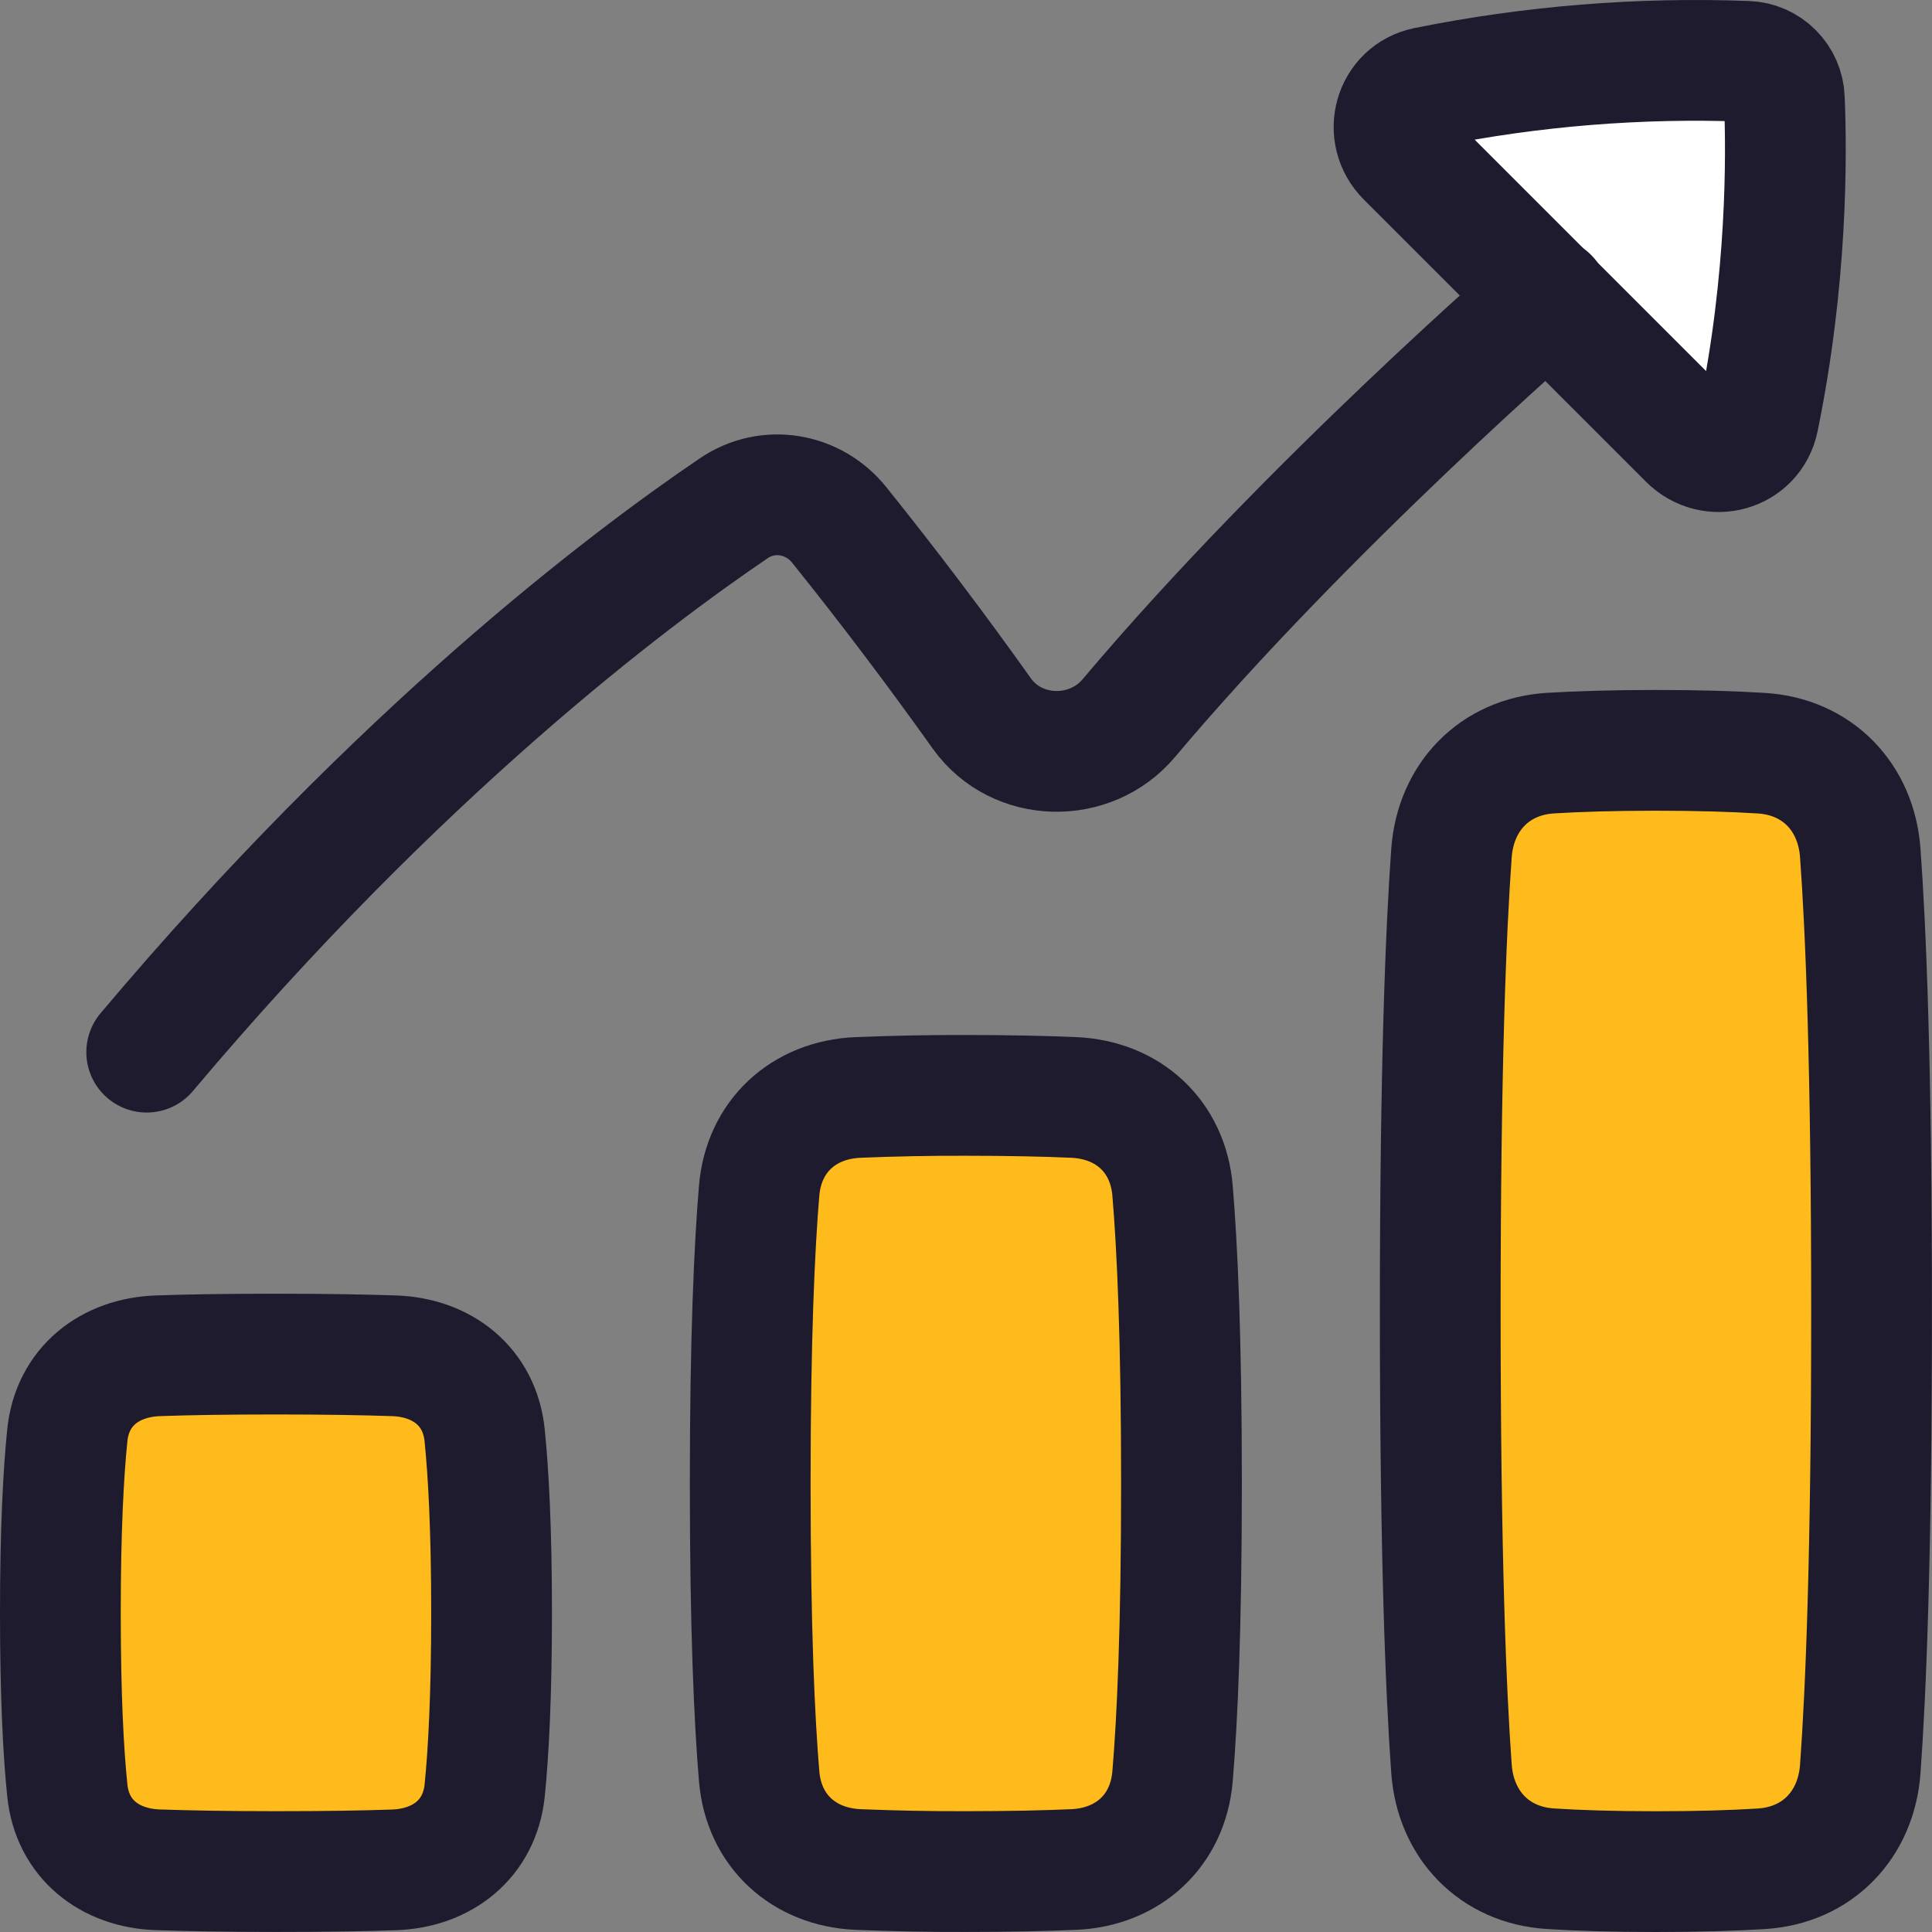
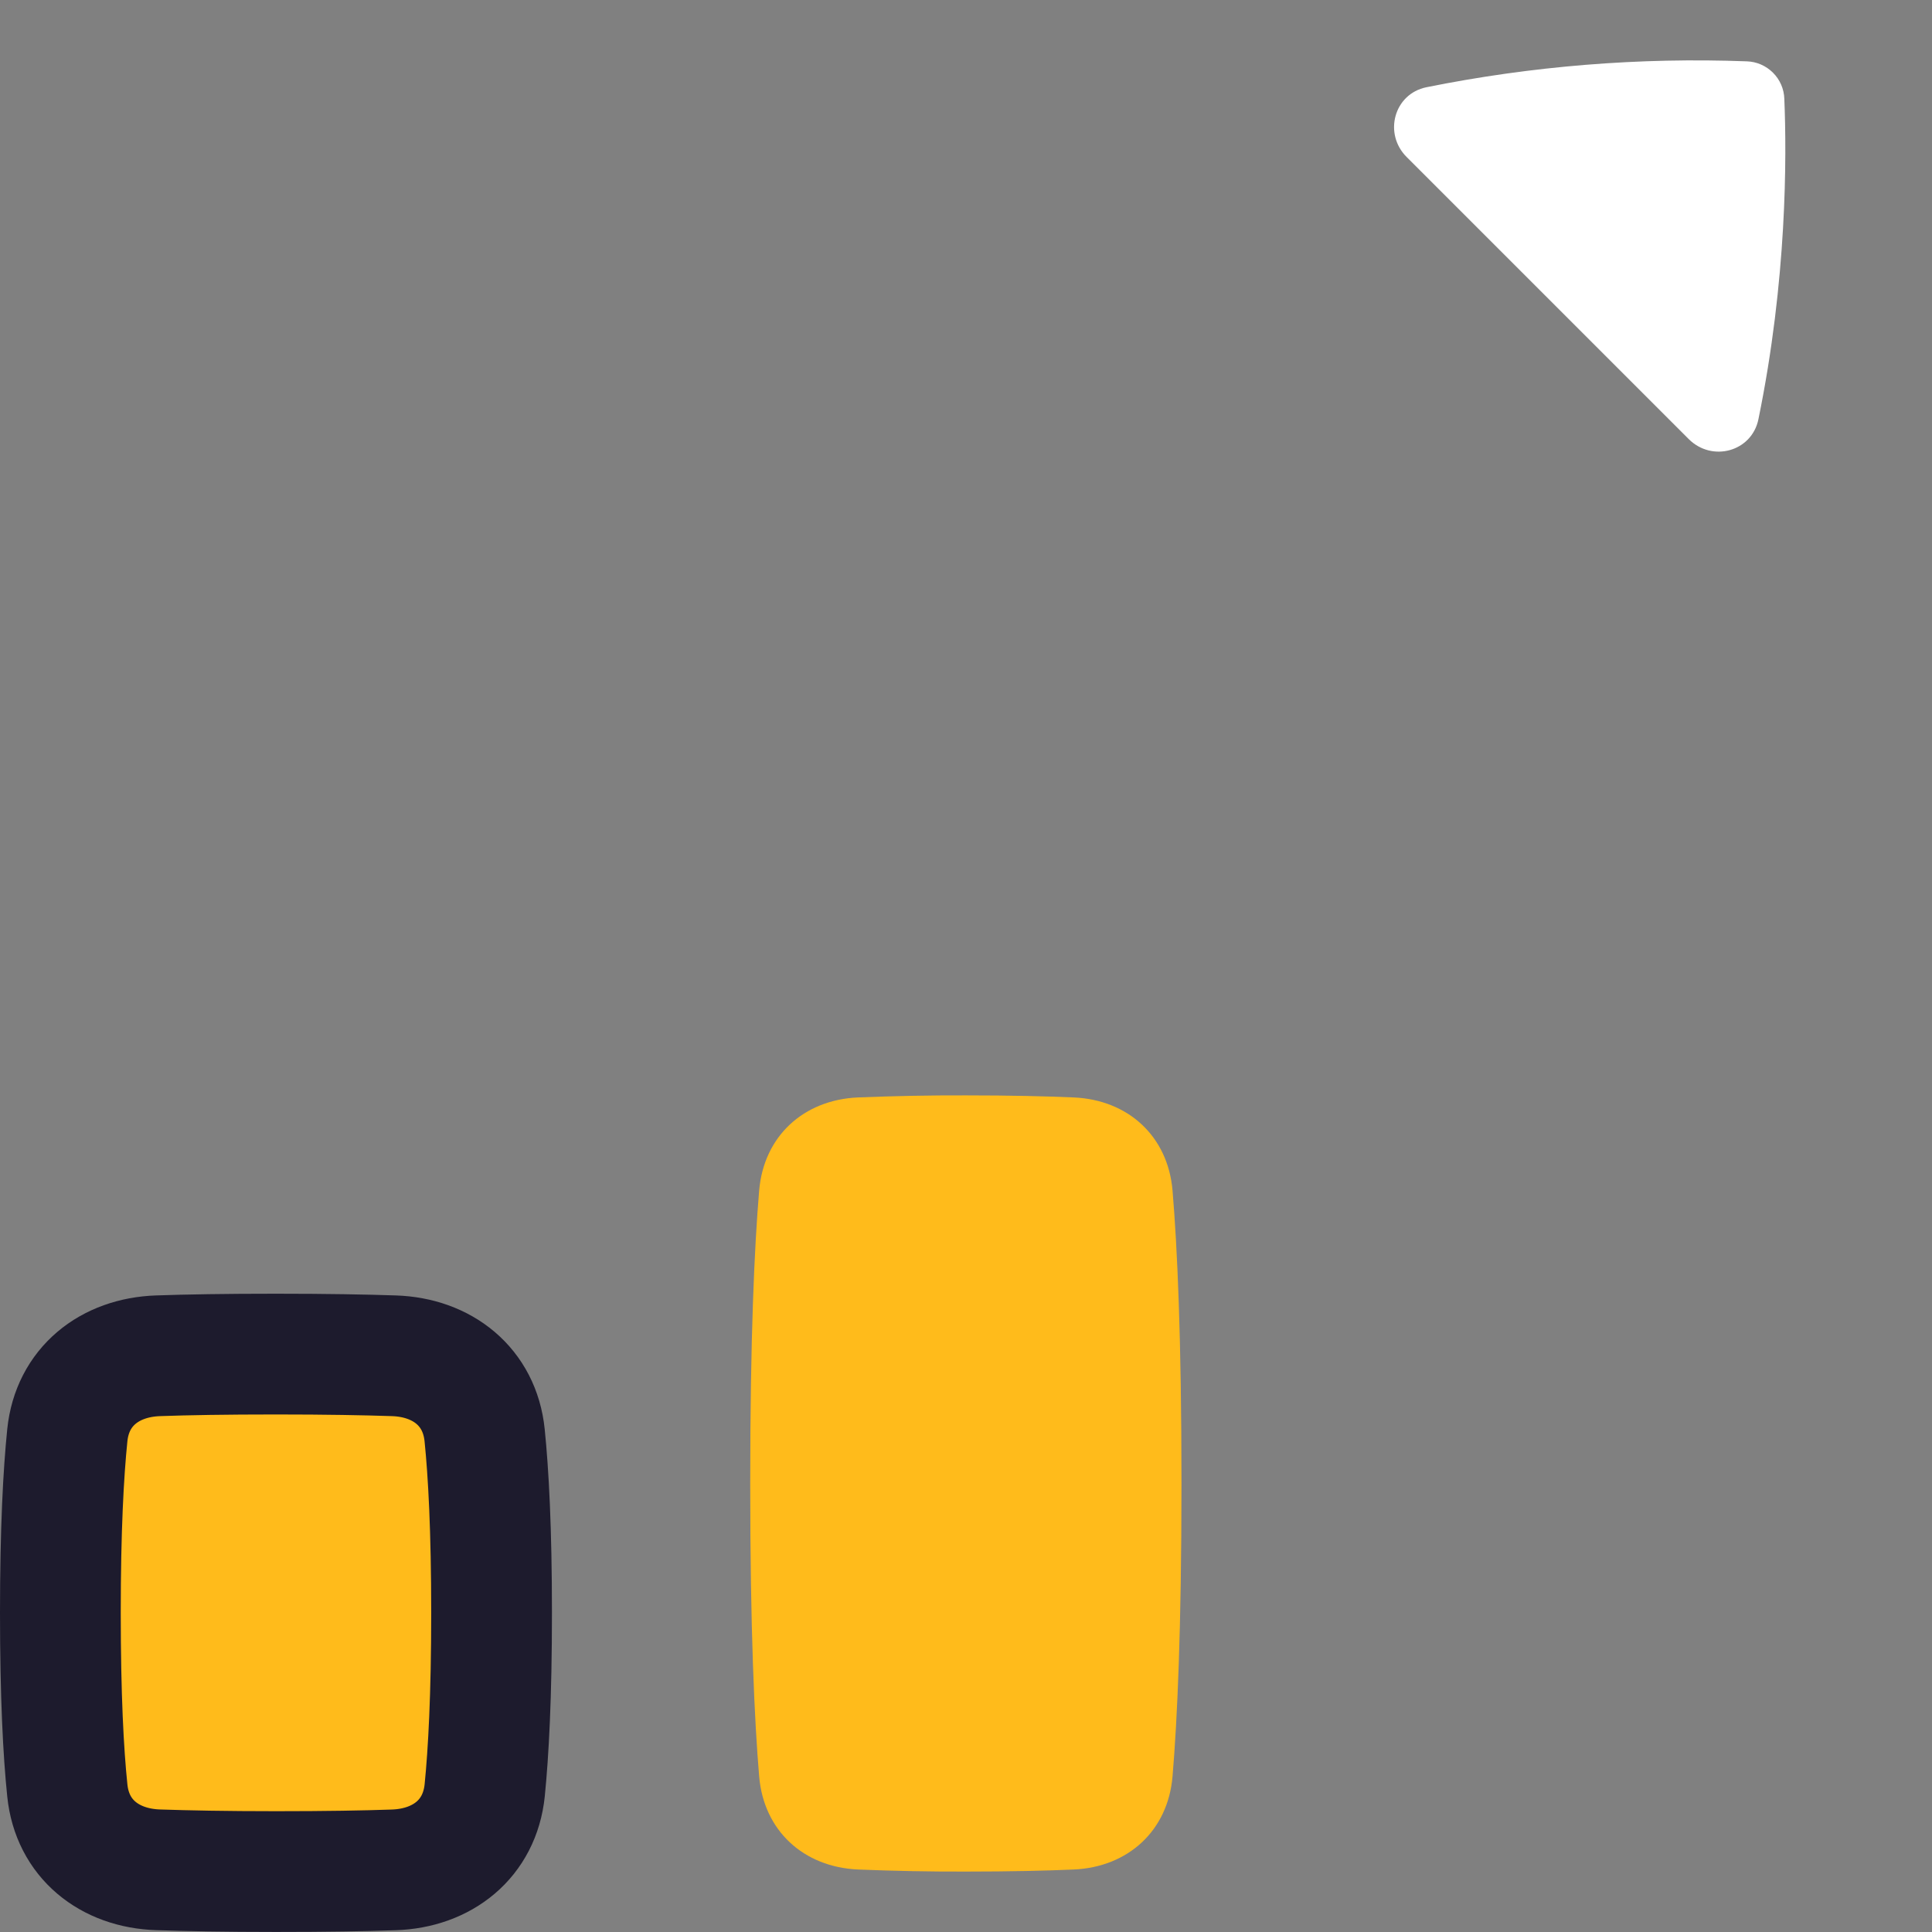
<svg xmlns="http://www.w3.org/2000/svg" width="32" height="32" viewBox="0 0 32 32" fill="none">
  <rect x="0" y="0" width="32" height="32" fill="#808080" stroke="none" />
  <path d="M29.125 6.944C29.599 4.633 29.594 2.597 29.554 1.637C29.549 1.474 29.482 1.319 29.366 1.204C29.251 1.089 29.096 1.021 28.933 1.016C27.154 0.949 25.372 1.093 23.626 1.445C23.089 1.555 22.911 2.213 23.298 2.6L27.97 7.272C28.358 7.66 29.015 7.481 29.125 6.944Z" fill="white" />
  <path d="M2.619 30.97C1.813 30.944 1.196 30.456 1.115 29.655C1.05 29.027 1 28.093 1 26.713C1 25.334 1.051 24.399 1.115 23.771C1.197 22.97 1.814 22.483 2.619 22.456C3.095 22.439 3.733 22.428 4.571 22.428C5.408 22.428 6.047 22.44 6.523 22.456C7.328 22.482 7.945 22.97 8.027 23.771C8.091 24.4 8.142 25.333 8.142 26.713C8.142 28.094 8.091 29.027 8.028 29.655C7.945 30.457 7.328 30.944 6.523 30.971C6.046 30.988 5.408 30.999 4.571 30.999C3.733 30.999 3.095 30.986 2.619 30.97Z" fill="#FFBB1B" />
-   <path d="M25.682 30.952C24.753 30.895 24.109 30.225 24.041 29.297C23.95 28.039 23.855 25.761 23.855 21.713C23.855 17.665 23.95 15.388 24.041 14.13C24.109 13.202 24.753 12.531 25.682 12.474C26.131 12.447 26.706 12.428 27.427 12.428C28.148 12.428 28.722 12.447 29.172 12.475C30.101 12.532 30.745 13.202 30.812 14.13C30.904 15.388 30.999 17.666 30.999 21.714C30.999 25.763 30.904 28.039 30.812 29.298C30.745 30.226 30.101 30.896 29.172 30.953C28.722 30.981 28.149 31 27.427 31C26.706 31 26.132 30.981 25.682 30.952Z" fill="#FFBB1B" />
  <path d="M14.212 30.965C13.309 30.925 12.65 30.322 12.574 29.422C12.496 28.495 12.426 26.989 12.426 24.571C12.426 22.153 12.496 20.646 12.574 19.72C12.65 18.82 13.309 18.216 14.211 18.177C14.806 18.153 15.402 18.141 15.997 18.143C16.741 18.143 17.327 18.157 17.783 18.177C18.686 18.216 19.345 18.82 19.421 19.72C19.499 20.647 19.569 22.153 19.569 24.571C19.569 26.989 19.499 28.495 19.421 29.422C19.345 30.322 18.686 30.925 17.784 30.965C17.327 30.985 16.741 30.999 15.997 30.999C15.402 31.001 14.806 30.989 14.212 30.965Z" fill="#FFBB1B" />
-   <path d="M2.43 17.427C6.615 12.457 10.418 9.594 12.153 8.419C12.72 8.034 13.468 8.16 13.899 8.693C14.717 9.712 15.505 10.754 16.263 11.819C16.84 12.627 18.058 12.654 18.697 11.894C21.652 8.385 25.645 4.928 25.645 4.928" stroke="#1D1B2D" stroke-width="2" stroke-linecap="round" stroke-linejoin="round" />
-   <path d="M29.125 6.944C29.6 4.633 29.595 2.597 29.554 1.637C29.549 1.474 29.482 1.32 29.366 1.204C29.251 1.089 29.097 1.021 28.934 1.016C27.154 0.949 25.372 1.093 23.626 1.445C23.089 1.555 22.91 2.213 23.298 2.6L27.97 7.272C28.358 7.66 29.015 7.481 29.125 6.944Z" stroke="#1D1B2D" stroke-width="2" stroke-linecap="round" stroke-linejoin="round" />
  <path d="M2.619 30.97C1.813 30.944 1.196 30.456 1.115 29.655C1.05 29.027 1 28.093 1 26.713C1 25.334 1.051 24.399 1.115 23.771C1.197 22.97 1.814 22.483 2.619 22.456C3.095 22.439 3.733 22.428 4.571 22.428C5.408 22.428 6.047 22.44 6.523 22.456C7.328 22.482 7.945 22.97 8.027 23.771C8.091 24.4 8.142 25.333 8.142 26.713C8.142 28.094 8.091 29.027 8.028 29.655C7.945 30.457 7.328 30.944 6.523 30.971C6.046 30.988 5.408 30.999 4.571 30.999C3.733 30.999 3.095 30.986 2.619 30.97Z" stroke="#1D1B2D" stroke-width="2" stroke-linecap="round" stroke-linejoin="round" />
-   <path d="M25.682 30.952C24.753 30.895 24.109 30.225 24.041 29.297C23.95 28.039 23.855 25.761 23.855 21.713C23.855 17.665 23.95 15.388 24.041 14.13C24.109 13.202 24.753 12.531 25.682 12.474C26.131 12.447 26.706 12.428 27.427 12.428C28.148 12.428 28.722 12.447 29.172 12.475C30.101 12.532 30.745 13.202 30.812 14.13C30.904 15.388 30.999 17.666 30.999 21.714C30.999 25.763 30.904 28.039 30.812 29.298C30.745 30.226 30.101 30.896 29.172 30.953C28.722 30.981 28.149 31 27.427 31C26.706 31 26.132 30.981 25.682 30.952Z" stroke="#1D1B2D" stroke-width="2" stroke-linecap="round" stroke-linejoin="round" />
-   <path d="M14.212 30.965C13.309 30.925 12.65 30.322 12.574 29.422C12.496 28.495 12.426 26.989 12.426 24.571C12.426 22.153 12.496 20.646 12.574 19.72C12.65 18.82 13.309 18.216 14.211 18.177C14.806 18.153 15.402 18.141 15.997 18.143C16.741 18.143 17.327 18.157 17.783 18.177C18.686 18.216 19.345 18.82 19.421 19.72C19.499 20.647 19.569 22.153 19.569 24.571C19.569 26.989 19.499 28.495 19.421 29.422C19.345 30.322 18.686 30.925 17.784 30.965C17.327 30.985 16.741 30.999 15.997 30.999C15.402 31.001 14.806 30.989 14.212 30.965Z" stroke="#1D1B2D" stroke-width="2" stroke-linecap="round" stroke-linejoin="round" />
</svg>